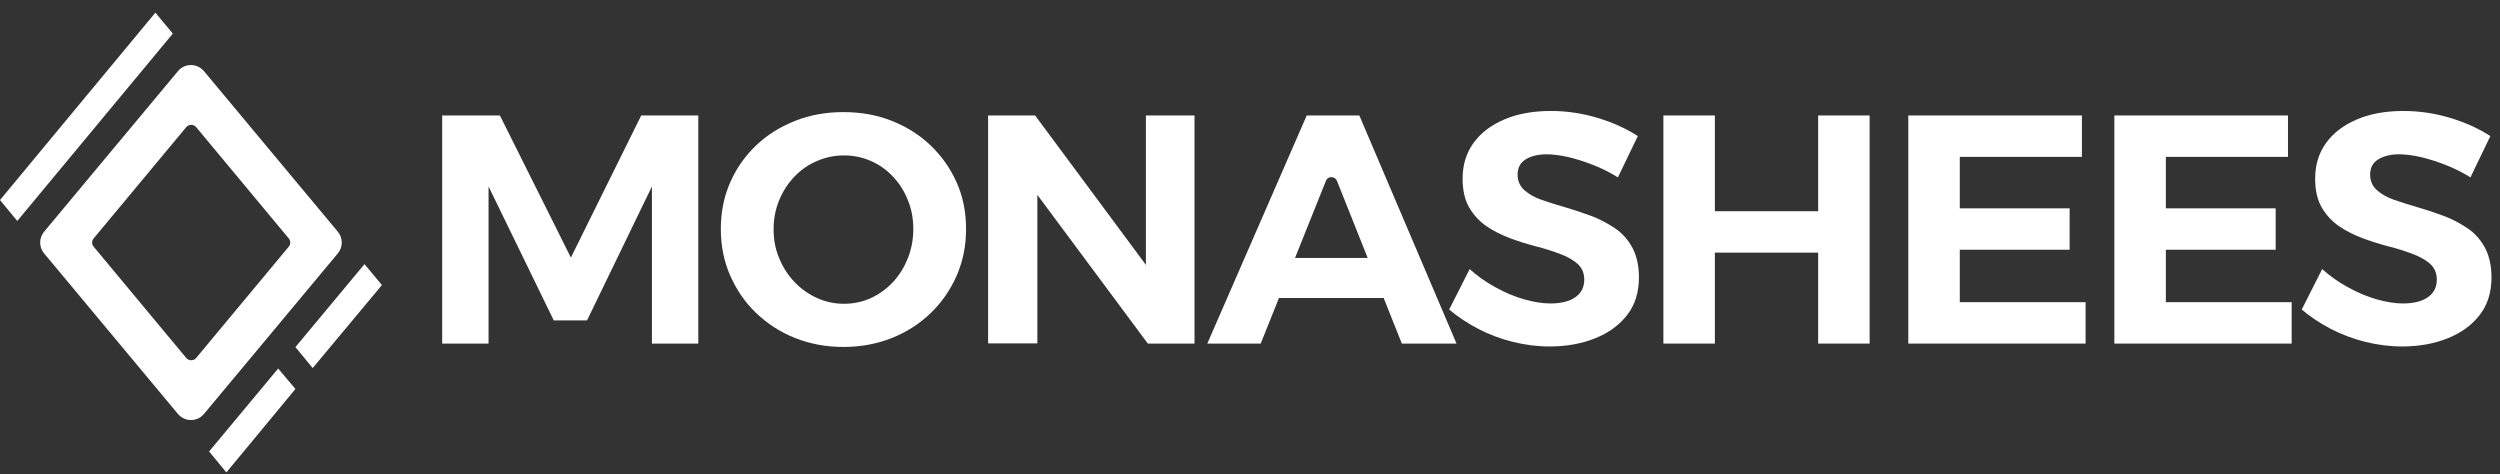
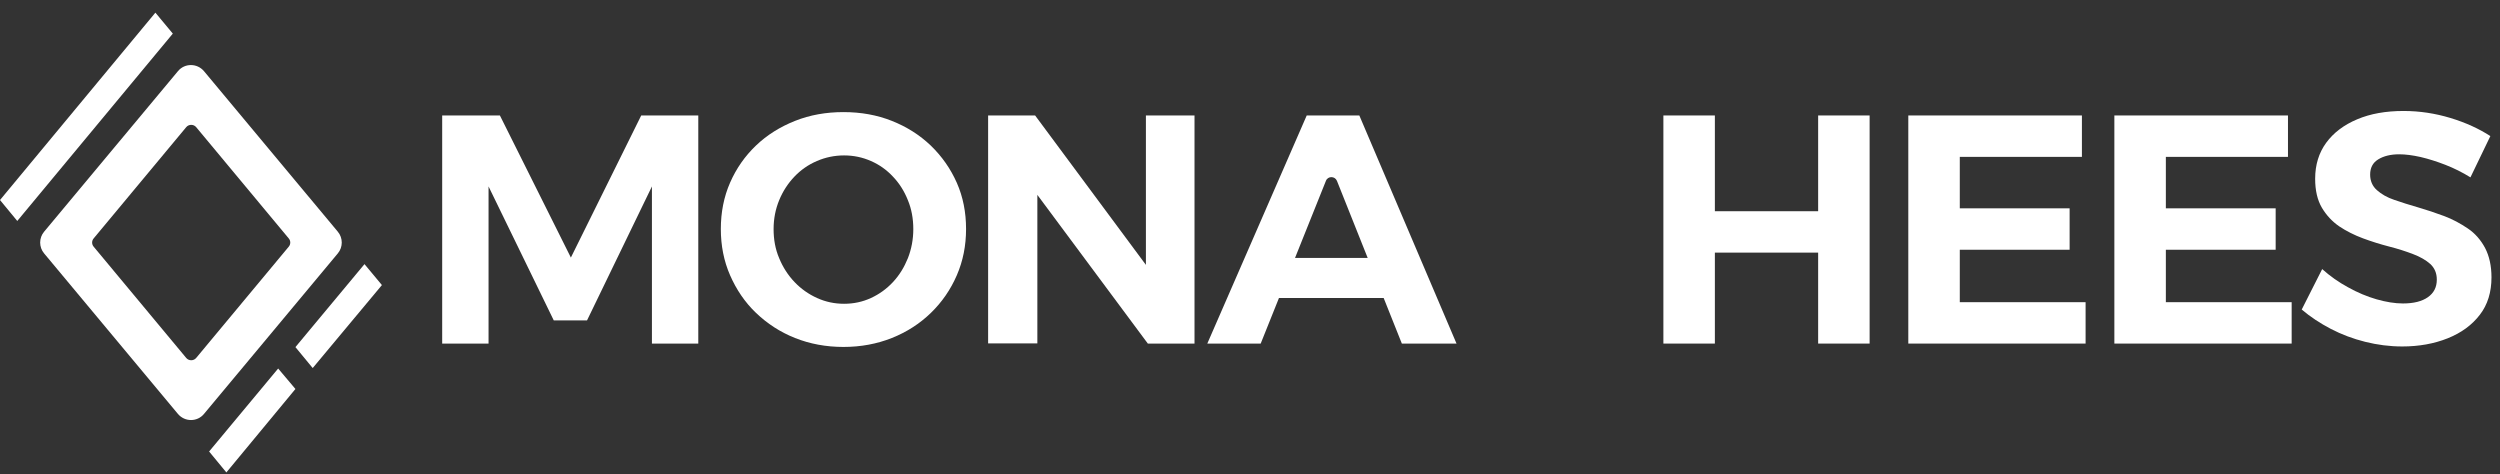
<svg xmlns="http://www.w3.org/2000/svg" width="174" height="33" viewBox="0 0 174 33" fill="none">
  <rect x="0" y="0" width="174" height="33" fill="#333333" stroke="none" />
  <path d="M23.511 16.125L14.198 4.954C13.719 4.386 12.851 4.386 12.384 4.954L3.071 16.125C2.704 16.559 2.704 17.204 3.071 17.638L12.384 28.809C12.863 29.377 13.73 29.377 14.198 28.809L23.511 17.638C23.878 17.204 23.878 16.559 23.511 16.125ZM20.095 17.171L13.652 24.915C13.475 25.126 13.141 25.126 12.963 24.915L6.52 17.171C6.376 17.004 6.376 16.759 6.52 16.592L12.963 8.848C13.141 8.637 13.475 8.637 13.652 8.848L20.095 16.592C20.239 16.759 20.239 17.004 20.095 17.171Z" fill="white" />
  <path d="M0 13.922L1.202 15.379L12.028 2.339L10.815 0.881" fill="white" />
  <path d="M14.554 31.424L15.755 32.881L20.562 27.073L19.36 25.649L14.554 31.424Z" fill="white" />
  <path d="M25.369 18.383L20.562 24.158L21.764 25.616L26.581 19.841L25.369 18.383Z" fill="white" />
  <path d="M30.798 8.036H34.793L39.733 17.927L44.629 8.036H48.601V23.913H45.374V12.976L40.857 22.3H38.542L34.003 12.976V23.913H30.776V8.036H30.798Z" fill="white" />
  <path d="M58.704 7.802C59.917 7.802 61.041 8.002 62.075 8.414C63.11 8.826 64.011 9.393 64.79 10.139C65.558 10.884 66.159 11.741 66.593 12.72C67.027 13.699 67.238 14.778 67.238 15.936C67.238 17.093 67.027 18.161 66.593 19.162C66.159 20.164 65.558 21.032 64.79 21.777C64.022 22.523 63.11 23.112 62.075 23.524C61.041 23.936 59.917 24.147 58.704 24.147C57.491 24.147 56.367 23.936 55.333 23.524C54.298 23.112 53.397 22.523 52.618 21.777C51.839 21.032 51.249 20.153 50.815 19.162C50.381 18.172 50.17 17.093 50.17 15.936C50.17 14.778 50.381 13.699 50.815 12.709C51.249 11.719 51.85 10.862 52.618 10.128C53.386 9.393 54.298 8.826 55.333 8.414C56.367 8.002 57.491 7.802 58.704 7.802ZM58.748 10.817C58.081 10.817 57.447 10.951 56.857 11.207C56.256 11.463 55.733 11.83 55.288 12.297C54.843 12.765 54.487 13.31 54.231 13.933C53.975 14.556 53.842 15.223 53.842 15.947C53.842 16.67 53.964 17.349 54.231 17.972C54.487 18.595 54.843 19.151 55.299 19.63C55.755 20.108 56.278 20.475 56.868 20.742C57.458 21.009 58.081 21.143 58.748 21.143C59.416 21.143 60.039 21.009 60.618 20.742C61.196 20.475 61.708 20.108 62.153 19.63C62.598 19.151 62.932 18.606 63.188 17.972C63.433 17.349 63.566 16.67 63.566 15.947C63.566 15.223 63.444 14.545 63.188 13.933C62.943 13.31 62.598 12.765 62.153 12.297C61.719 11.83 61.208 11.463 60.618 11.207C60.039 10.951 59.416 10.817 58.748 10.817Z" fill="white" />
  <path d="M68.773 8.036H72.044L80.69 19.696L79.755 20.008V8.036H83.138V23.913H79.889L71.243 12.275L72.2 11.952V23.902H68.773V8.025V8.036Z" fill="white" />
  <path d="M90.937 8.036H94.609L101.374 23.913H97.569L93.051 12.587C92.907 12.242 92.417 12.242 92.284 12.587L87.744 23.913H84.028L90.948 8.036H90.937ZM87.877 17.95H97.246V20.742H87.877V17.95Z" fill="white" />
-   <path d="M112.601 12.342C112.045 11.997 111.466 11.708 110.865 11.474C110.265 11.24 109.697 11.062 109.141 10.929C108.584 10.806 108.095 10.739 107.65 10.739C107.049 10.739 106.559 10.862 106.181 11.096C105.803 11.329 105.625 11.685 105.625 12.153C105.625 12.587 105.781 12.954 106.092 13.232C106.404 13.51 106.804 13.744 107.305 13.911C107.806 14.089 108.351 14.255 108.963 14.434C109.575 14.612 110.164 14.812 110.765 15.034C111.366 15.257 111.911 15.557 112.423 15.902C112.935 16.247 113.335 16.715 113.625 17.26C113.914 17.816 114.07 18.495 114.07 19.307C114.07 20.331 113.803 21.21 113.258 21.911C112.712 22.623 111.967 23.168 111.021 23.546C110.075 23.924 109.018 24.114 107.861 24.114C106.982 24.114 106.125 24.002 105.28 23.791C104.434 23.58 103.633 23.279 102.888 22.89C102.142 22.5 101.463 22.055 100.863 21.543L102.287 18.728C102.832 19.218 103.433 19.641 104.089 19.997C104.746 20.364 105.413 20.642 106.07 20.831C106.726 21.02 107.349 21.121 107.906 21.121C108.651 21.121 109.23 20.976 109.641 20.687C110.053 20.397 110.265 19.997 110.265 19.463C110.265 19.007 110.109 18.651 109.808 18.372C109.508 18.105 109.107 17.872 108.607 17.683C108.106 17.493 107.561 17.315 106.949 17.16C106.348 17.004 105.736 16.815 105.135 16.592C104.534 16.37 103.978 16.091 103.477 15.758C102.977 15.413 102.576 14.979 102.265 14.456C101.953 13.922 101.797 13.254 101.797 12.442C101.797 11.474 102.053 10.639 102.565 9.938C103.077 9.237 103.8 8.692 104.724 8.303C105.647 7.913 106.715 7.724 107.95 7.724C109.074 7.724 110.153 7.891 111.221 8.214C112.278 8.536 113.202 8.959 113.992 9.471L112.612 12.331L112.601 12.342Z" fill="white" />
  <path d="M115.772 8.036H119.355V14.701H126.543V8.036H130.125V23.913H126.543V17.582H119.355V23.913H115.772V8.036Z" fill="white" />
  <path d="M132.807 8.036H144.901V10.918H136.401V14.5H144.045V17.382H136.401V21.032H145.157V23.913H132.818V8.036H132.807Z" fill="white" />
  <path d="M147.149 8.036H159.243V10.918H150.743V14.5H158.386V17.382H150.743V21.032H159.499V23.913H147.16V8.036H147.149Z" fill="white" />
  <path d="M171.939 12.342C171.382 11.997 170.804 11.708 170.203 11.474C169.602 11.24 169.035 11.062 168.478 10.929C167.922 10.806 167.432 10.739 166.987 10.739C166.386 10.739 165.897 10.862 165.519 11.096C165.14 11.329 164.962 11.685 164.962 12.153C164.962 12.587 165.118 12.954 165.43 13.232C165.741 13.51 166.142 13.744 166.642 13.911C167.143 14.089 167.688 14.255 168.3 14.434C168.912 14.612 169.502 14.812 170.103 15.034C170.704 15.257 171.249 15.557 171.761 15.902C172.272 16.247 172.673 16.715 172.962 17.26C173.252 17.816 173.407 18.495 173.407 19.307C173.407 20.331 173.14 21.21 172.595 21.911C172.05 22.623 171.304 23.168 170.359 23.546C169.413 23.924 168.356 24.114 167.199 24.114C166.32 24.114 165.463 24.002 164.617 23.791C163.772 23.58 162.971 23.279 162.225 22.89C161.48 22.5 160.801 22.055 160.2 21.543L161.624 18.728C162.169 19.218 162.77 19.641 163.427 19.997C164.083 20.364 164.751 20.642 165.407 20.831C166.064 21.02 166.687 21.121 167.243 21.121C167.989 21.121 168.567 20.976 168.979 20.687C169.391 20.397 169.602 19.997 169.602 19.463C169.602 19.007 169.446 18.651 169.146 18.372C168.845 18.105 168.445 17.872 167.944 17.683C167.443 17.493 166.898 17.315 166.286 17.16C165.685 17.004 165.074 16.815 164.473 16.592C163.872 16.37 163.316 16.091 162.815 15.758C162.314 15.413 161.914 14.979 161.602 14.456C161.29 13.922 161.135 13.254 161.135 12.442C161.135 11.474 161.391 10.639 161.902 9.938C162.414 9.237 163.137 8.692 164.061 8.303C164.984 7.913 166.053 7.724 167.288 7.724C168.411 7.724 169.491 7.891 170.559 8.214C171.616 8.536 172.539 8.959 173.329 9.471L171.95 12.331L171.939 12.342Z" fill="white" />
</svg>